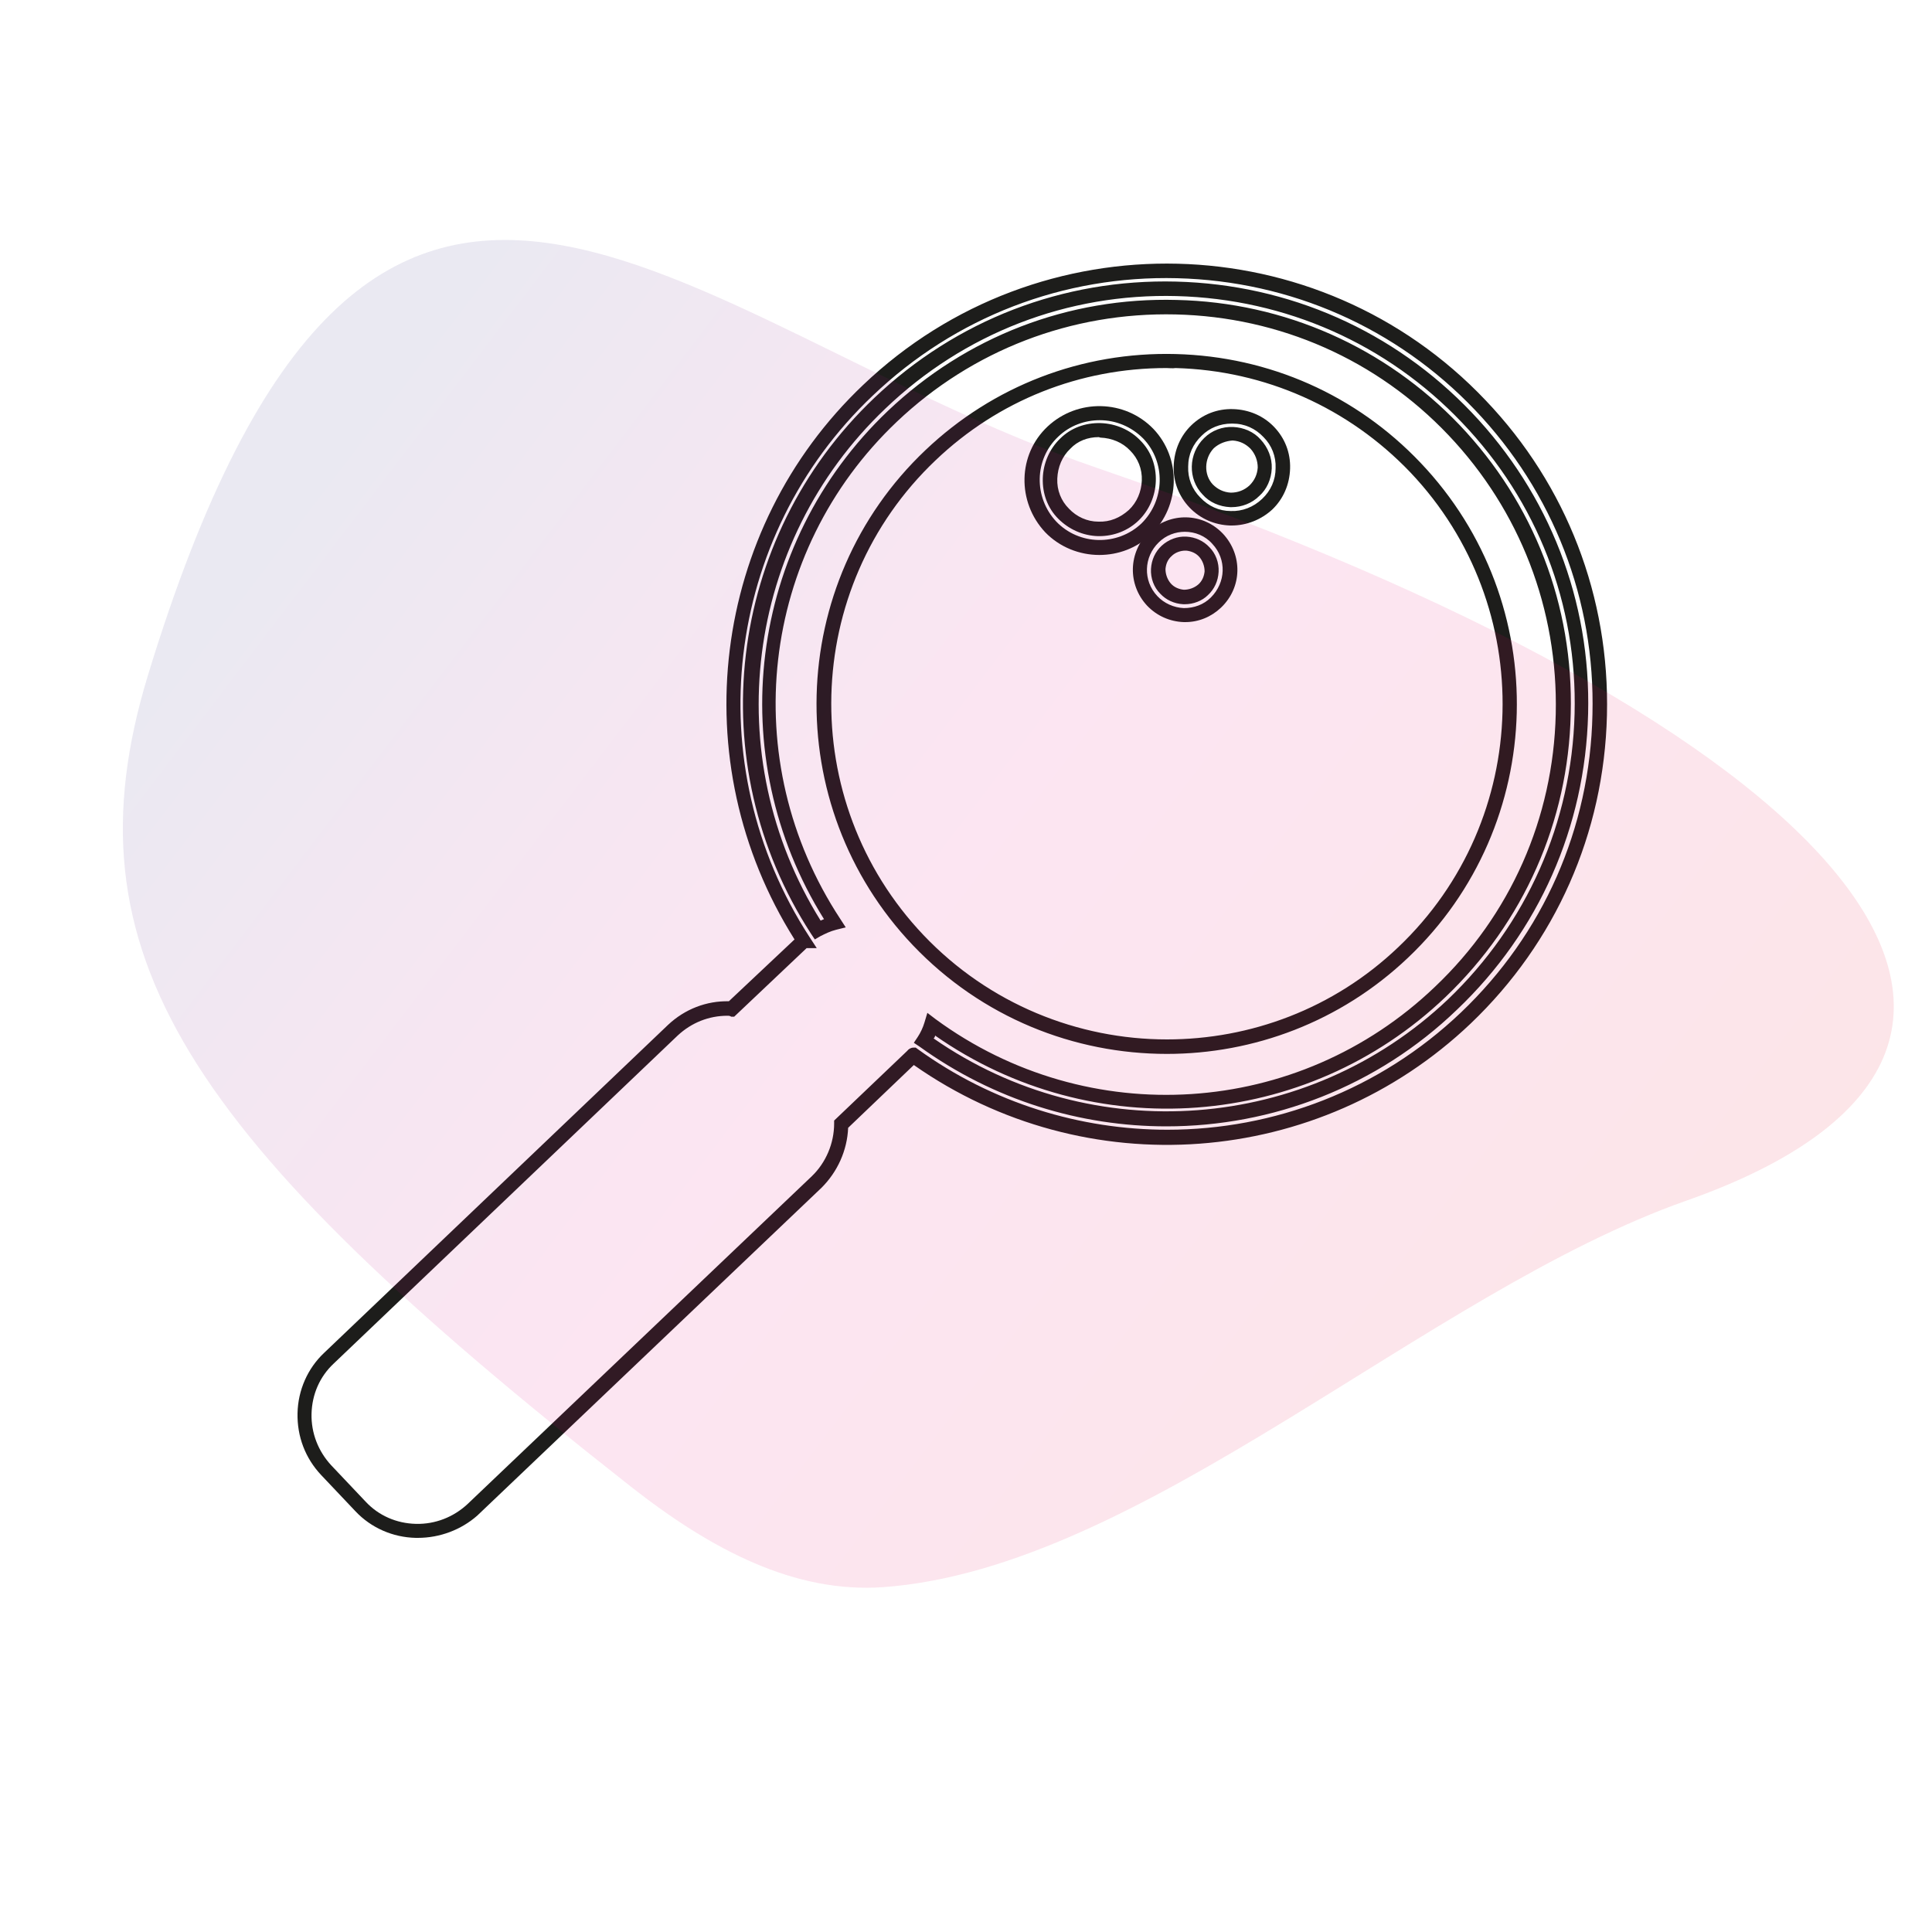
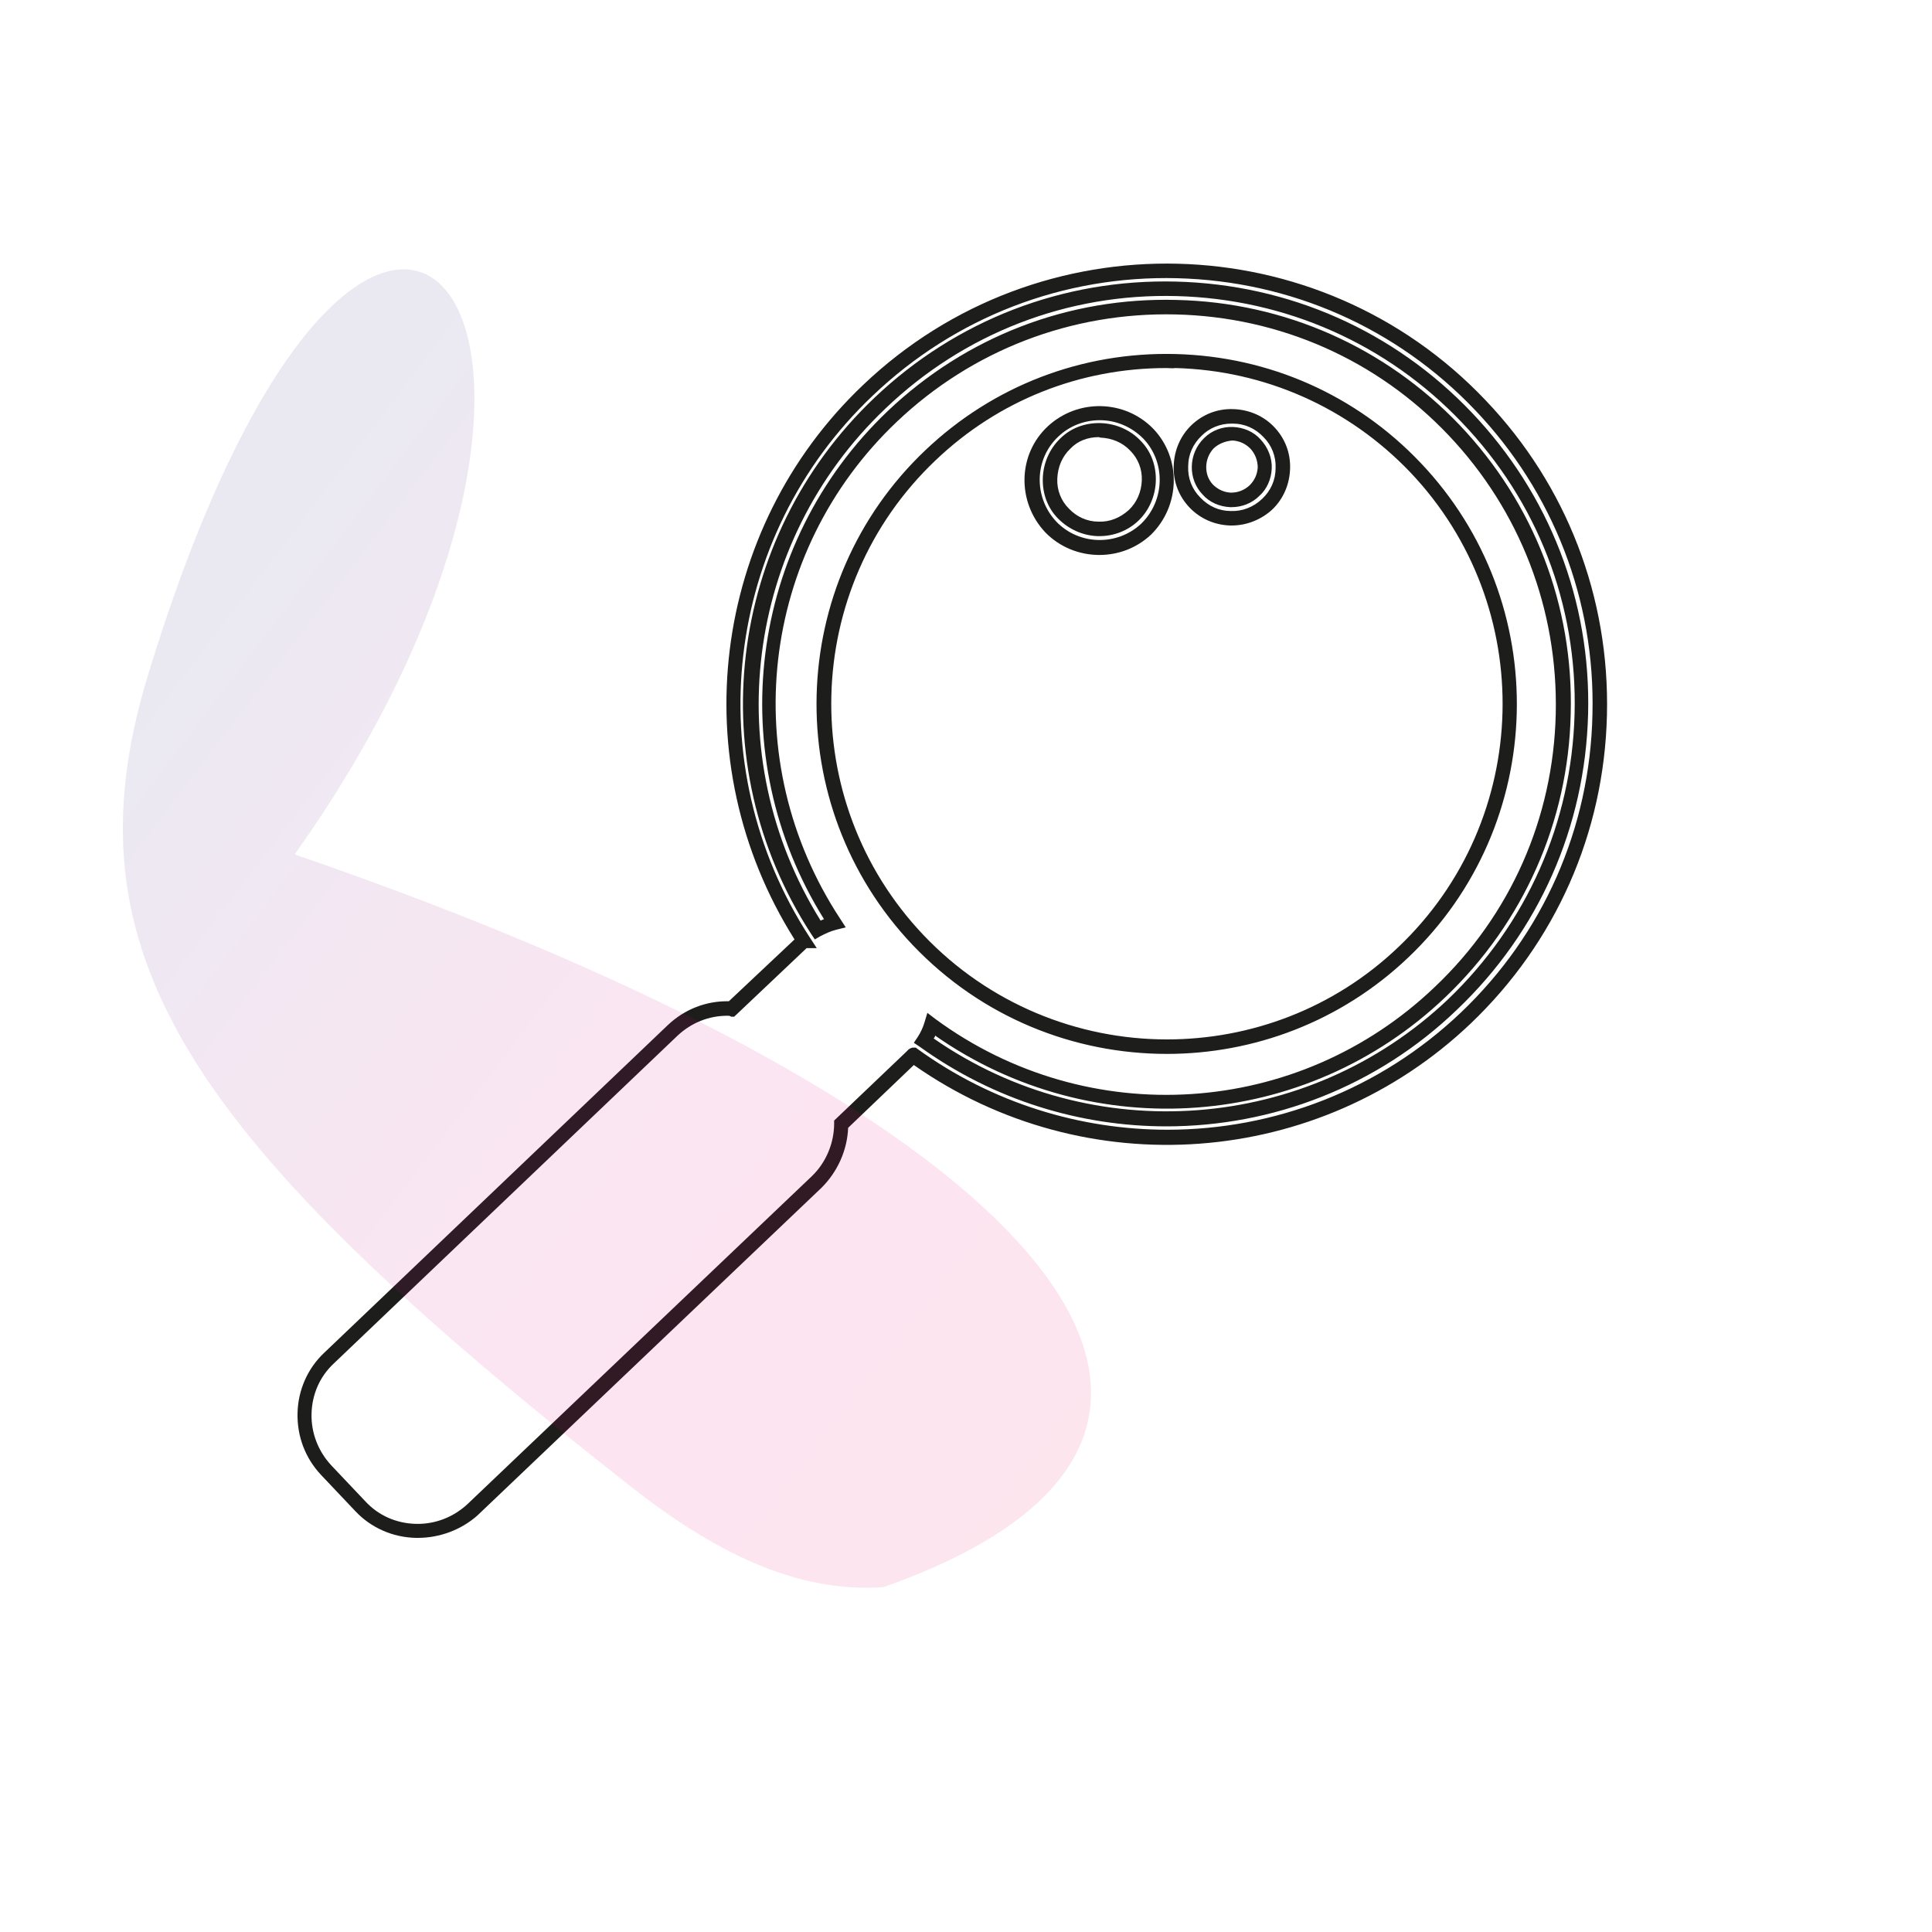
<svg xmlns="http://www.w3.org/2000/svg" version="1.1" id="Ebene_1" x="0px" y="0px" viewBox="0 0 400 400" style="enable-background:new 0 0 400 400;" xml:space="preserve">
  <style type="text/css">
	.st0{fill:#1D1D1B;}
	.st1{opacity:0.1;fill:url(#SVGID_1_);enable-background:new    ;}
</style>
  <g>
    <path class="st0" d="M86.5,318.4c-0.1,0-0.3,0-0.4,0c-4.8-0.1-9.3-2.1-12.5-5.5l-7.1-7.5c-3.3-3.5-5-8-4.9-12.8s2.1-9.3,5.5-12.5   l71.2-67.9c3.5-3.3,8-5,12.6-4.9l13.6-12.8c-23.2-36.8-17.3-84.9,14.2-114.8C215.1,45,273,46.4,307.6,82.9   c16.8,17.6,25.7,40.8,25.1,65.2s-10.6,47-28.2,63.8c-31.5,30-79.8,33.5-115.3,8.6l-13.6,13c-0.2,4.7-2.2,9.1-5.5,12.4l-71.3,67.9   C95.5,316.7,91.1,318.4,86.5,318.4z M150.6,210.3c-3.8,0-7.4,1.4-10.3,4.1l-71.2,67.9c-2.9,2.7-4.5,6.4-4.6,10.4s1.4,7.8,4.1,10.7   l7.1,7.5c2.7,2.9,6.4,4.5,10.4,4.6s7.8-1.4,10.7-4.1l71.3-67.9c2.9-2.8,4.6-6.8,4.6-10.9V232l15.1-14.4c0.3-0.4,0.8-0.7,1.3-0.7   h0.5l0.4,0.3c15.5,11.2,33.7,16.7,51.7,16.7c22,0,43.9-8.2,60.8-24.3c17-16.2,26.7-38.1,27.2-61.7c0.6-23.6-8.1-46-24.3-63l0,0   c-16.2-17-38.1-26.7-61.7-27.3c-23.5-0.6-45.9,8-63,24.3c-30.8,29.2-36.3,76.4-13.1,112.1l1.5,2.3H167l-15,14.2h-0.6   C151.1,210.3,150.9,210.3,150.6,210.3z M241.5,233.2c-17.8,0-35.7-5.4-51.1-16.5l-1.2-0.8l0.8-1.2c0.6-0.9,1.1-2,1.4-3l0.6-2   l1.7,1.3c31.6,23.2,75.1,20.4,103.4-6.7c15.6-14.8,24.5-34.9,25-56.5s-7.4-42.1-22.2-57.7c-14.8-15.6-34.9-24.5-56.5-25   s-42.1,7.4-57.7,22.2c-28.4,26.9-33.3,70.2-11.7,103l1.1,1.7l-2,0.5c-1.2,0.3-2.2,0.8-3.2,1.3l-1.2,0.7l-0.8-1.2   C145,158,150.5,111.4,181,82.4c16.9-16.1,39.1-24.7,62.5-24.1c23.4,0.6,45.1,10.2,61.2,27.1s24.7,39.1,24.1,62.4   c-0.6,23.4-10.2,45.1-27.1,61.2l0,0C285.1,225,263.4,233.2,241.5,233.2z M193.3,215c32.8,22.8,77.4,19.5,106.5-8.1l0,0   c16.3-15.6,25.6-36.6,26.2-59.1c0.6-22.6-7.7-44-23.3-60.3c-15.5-16.3-36.5-25.6-59.1-26.2c-22.6-0.6-44,7.7-60.3,23.3   c-29.1,27.7-34.6,72-13.4,106c0.2-0.1,0.5-0.2,0.7-0.3c-21.1-33.8-15.7-77.7,13.2-105.2c16.2-15.4,37.4-23.6,59.8-23   c22.4,0.5,43.2,9.8,58.6,25.9c15.4,16.2,23.6,37.4,23,59.8c-0.5,22.4-9.8,43.2-25.9,58.6c-28.9,27.6-73.1,30.8-105.7,8   C193.6,214.6,193.5,214.8,193.3,215z M241.6,218.2c-19.2,0-38.3-7.5-52.6-22.5c-27.6-29-26.4-75,2.6-102.5   c14-13.3,32.4-20.4,51.8-19.9s37.4,8.5,50.7,22.5c27.6,29,26.4,75-2.6,102.5C277.5,211.6,259.5,218.2,241.6,218.2z M241.5,76.2   c-17.9,0-34.8,6.7-47.8,19.1c-27.8,26.4-28.9,70.5-2.5,98.3c13.6,14.3,32,21.6,50.4,21.6c17.2,0,34.5-6.3,47.9-19.1   c27.8-26.4,28.9-70.5,2.5-98.3c-12.8-13.4-30.1-21.1-48.6-21.6C242.7,76.3,242.1,76.2,241.5,76.2z" />
    <path class="st0" d="M227.6,114.9c-4.1,0-8.2-1.6-11.2-4.7c-5.9-6.3-5.7-16.1,0.5-21.9s16-5.6,21.9,0.5c5.8,6.1,5.6,15.9-0.5,21.9   C235.3,113.5,231.5,114.9,227.6,114.9z M227.7,87c-3.1,0-6.2,1.1-8.6,3.4c-5,4.7-5.1,12.6-0.4,17.6c4.7,4.9,12.6,5.1,17.6,0.4   c4.9-4.8,5.1-12.7,0.4-17.6C234.2,88.3,231,87,227.7,87z M227.6,111c-0.1,0-0.2,0-0.3,0c-3.1-0.1-6-1.4-8.2-3.6s-3.3-5.2-3.2-8.4   c0.1-3.1,1.4-6.1,3.6-8.2c2.2-2.2,5.2-3.3,8.4-3.2c3.1,0.1,6.1,1.4,8.2,3.6c2.2,2.2,3.3,5.2,3.2,8.4c-0.1,3.1-1.4,6.1-3.6,8.2   C233.5,109.9,230.6,111,227.6,111z M227.5,90.5c-2.3,0-4.4,0.8-5.9,2.4c-1.7,1.6-2.6,3.8-2.7,6.2c-0.1,2.4,0.8,4.6,2.4,6.2l0,0   c1.6,1.7,3.8,2.7,6.1,2.7c2.4,0.1,4.5-0.8,6.3-2.4c1.7-1.6,2.6-3.8,2.7-6.1c0.1-2.4-0.8-4.6-2.4-6.2c-1.6-1.7-3.8-2.6-6.2-2.7   C227.7,90.6,227.6,90.5,227.5,90.5z" />
    <path class="st0" d="M255,108.8c-0.1,0-0.2,0-0.3,0c-3.2-0.1-6.2-1.4-8.4-3.7c-2.2-2.3-3.4-5.3-3.3-8.6c0.1-3.3,1.4-6.3,3.7-8.5   s5.3-3.4,8.6-3.3s6.3,1.4,8.5,3.7c2.2,2.3,3.4,5.3,3.3,8.6c-0.1,3.3-1.4,6.3-3.7,8.5C261.1,107.6,258.1,108.8,255,108.8z M255,87.7   c-2.4,0-4.6,0.9-6.2,2.5c-1.8,1.7-2.8,3.9-2.8,6.4c-0.1,2.4,0.8,4.7,2.5,6.4c1.7,1.8,3.9,2.8,6.3,2.8c2.4,0.1,4.7-0.8,6.5-2.5l0,0   c1.8-1.7,2.8-3.9,2.8-6.4c0.1-2.4-0.8-4.7-2.5-6.4c-1.7-1.8-3.9-2.8-6.4-2.8C255.2,87.7,255.1,87.7,255,87.7z M255,105   c-0.1,0-0.2,0-0.3,0c-2.2-0.1-4.3-1-5.7-2.6c-3.1-3.2-3-8.5,0.3-11.7l0,0c1.6-1.6,3.8-2.4,6-2.3s4.3,1,5.7,2.6   c1.5,1.6,2.4,3.8,2.3,6s-1,4.3-2.6,5.7C259.2,104.2,257.1,105,255,105z M251.3,92.8c-2,2.1-2.1,5.5-0.2,7.5c1,1,2.2,1.6,3.7,1.7   c1.5,0,2.8-0.5,3.9-1.5c1-1,1.6-2.2,1.7-3.7c0-1.4-0.5-2.8-1.5-3.9c-1-1-2.2-1.6-3.7-1.7C253.8,91.3,252.4,91.8,251.3,92.8z" />
-     <path class="st0" d="M245.4,128.8c-0.1,0-0.2,0-0.3,0c-2.9-0.1-5.6-1.3-7.6-3.4c-4.1-4.4-3.9-11.1,0.4-15.3   c4.4-4.1,11.1-4,15.3,0.4c4.1,4.4,4,11.1-0.4,15.3l0,0C250.8,127.7,248.2,128.8,245.4,128.8z M245.3,110.1c-1.9,0-3.9,0.7-5.4,2.2   c-3.1,3-3.3,7.9-0.3,11.1c1.4,1.5,3.4,2.4,5.5,2.5c2.1,0,4.1-0.7,5.6-2.2c3.1-3.1,3.3-7.9,0.3-11.1   C249.5,110.9,247.4,110.1,245.3,110.1z M245.3,125.1c-0.1,0-0.2,0-0.3,0c-1.9-0.1-3.6-0.9-4.8-2.2c-1.3-1.3-2-3.2-1.9-5.1   s0.9-3.6,2.2-4.8c1.4-1.3,3.3-2,5.1-1.9c1.9,0.1,3.6,0.9,4.8,2.2c1.3,1.3,2,3.2,1.9,5.1s-0.9,3.6-2.2,4.8   C248.9,124.4,247.1,125.1,245.3,125.1z M245.4,114c-1,0-2.1,0.4-2.8,1.1l0,0c-0.8,0.7-1.2,1.6-1.3,2.7c0,1.1,0.4,2.2,1.1,3   c0.7,0.8,1.7,1.2,2.7,1.3c1.1,0,2.2-0.4,3-1.1s1.2-1.7,1.3-2.7c0-1.1-0.4-2.2-1.1-3c-0.7-0.8-1.7-1.2-2.7-1.3   C245.5,114,245.4,114,245.4,114z" />
  </g>
  <linearGradient id="SVGID_1_" gradientUnits="userSpaceOnUse" x1="-284.23" y1="410.514" x2="41.78" y2="410.514" gradientTransform="matrix(-0.987 -0.48 -0.551 0.723 289.585 -151.89)">
    <stop offset="0" style="stop-color:#E30521" />
    <stop offset="0.105" style="stop-color:#E30437" />
    <stop offset="0.37" style="stop-color:#E5016A" />
    <stop offset="0.5" style="stop-color:#E5007E" />
    <stop offset="0.55" style="stop-color:#DB027E" />
    <stop offset="0.636" style="stop-color:#BF087F" />
    <stop offset="0.747" style="stop-color:#931280" />
    <stop offset="0.878" style="stop-color:#551F81" />
    <stop offset="0.95" style="stop-color:#312782" />
  </linearGradient>
-   <path class="st1" d="M30.6,139.9c-17.4,57.3,7.5,95.2,99.9,167.8c16.9,13.3,34.1,22.2,52.4,20.9c53.6-3.9,112.3-61,166.2-80  c90.1-31.7,33.4-98.4-121.9-151.7C139.3,66.8,76.8-11.6,30.6,139.9z" />
+   <path class="st1" d="M30.6,139.9c-17.4,57.3,7.5,95.2,99.9,167.8c16.9,13.3,34.1,22.2,52.4,20.9c90.1-31.7,33.4-98.4-121.9-151.7C139.3,66.8,76.8-11.6,30.6,139.9z" />
</svg>